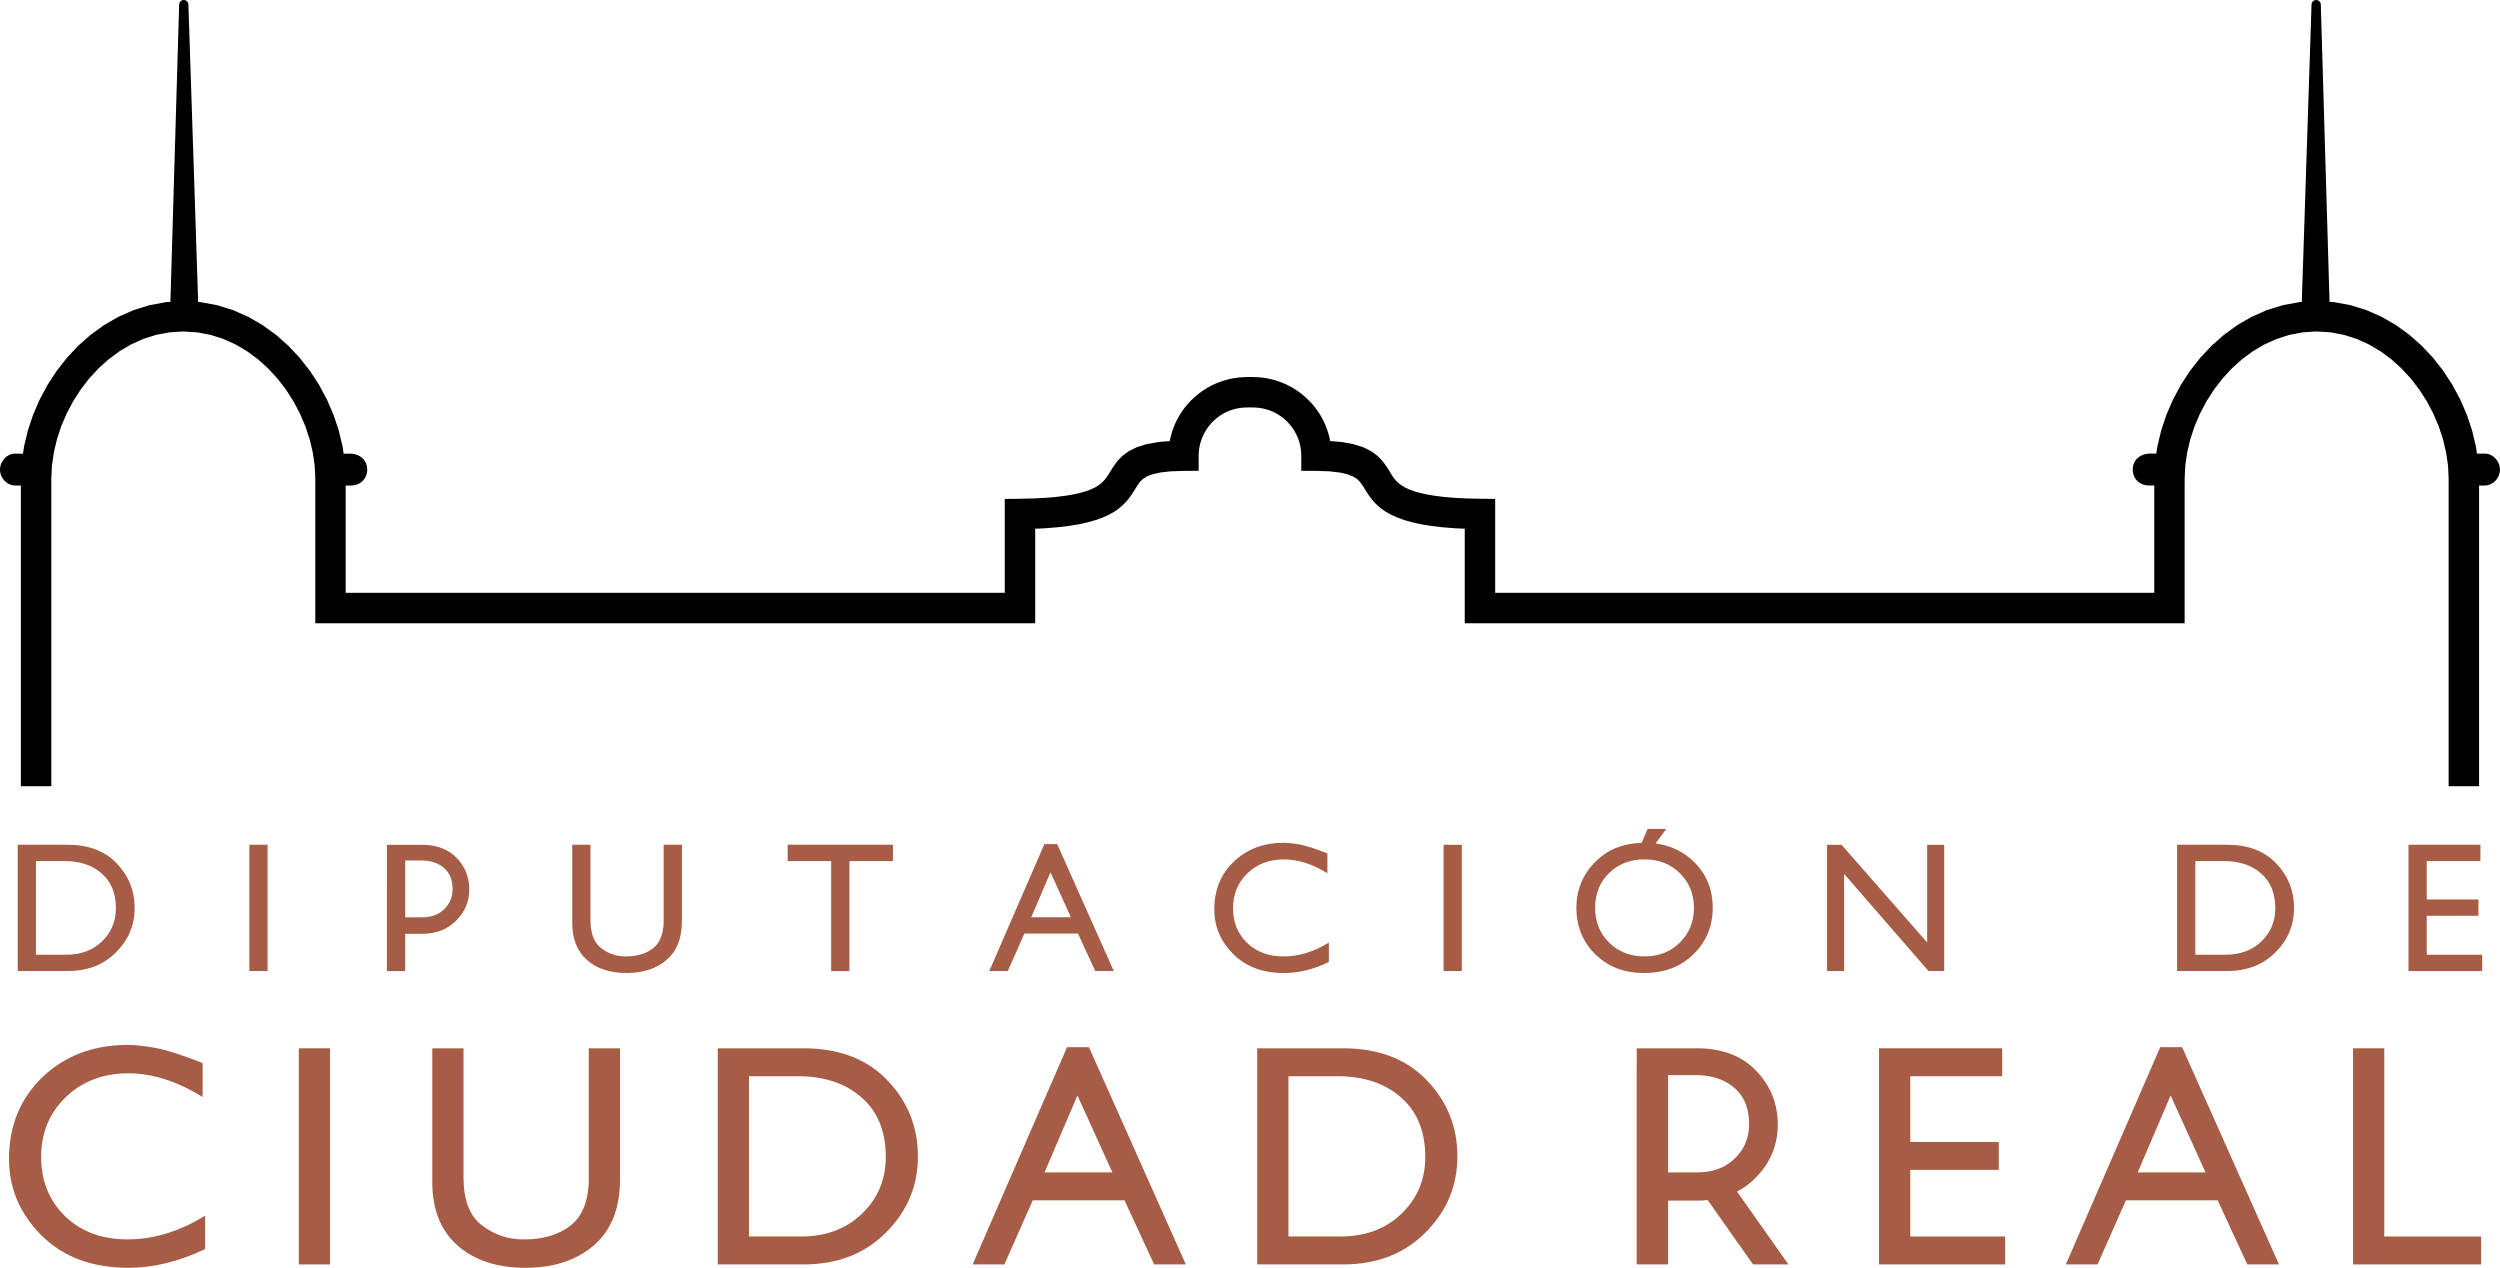
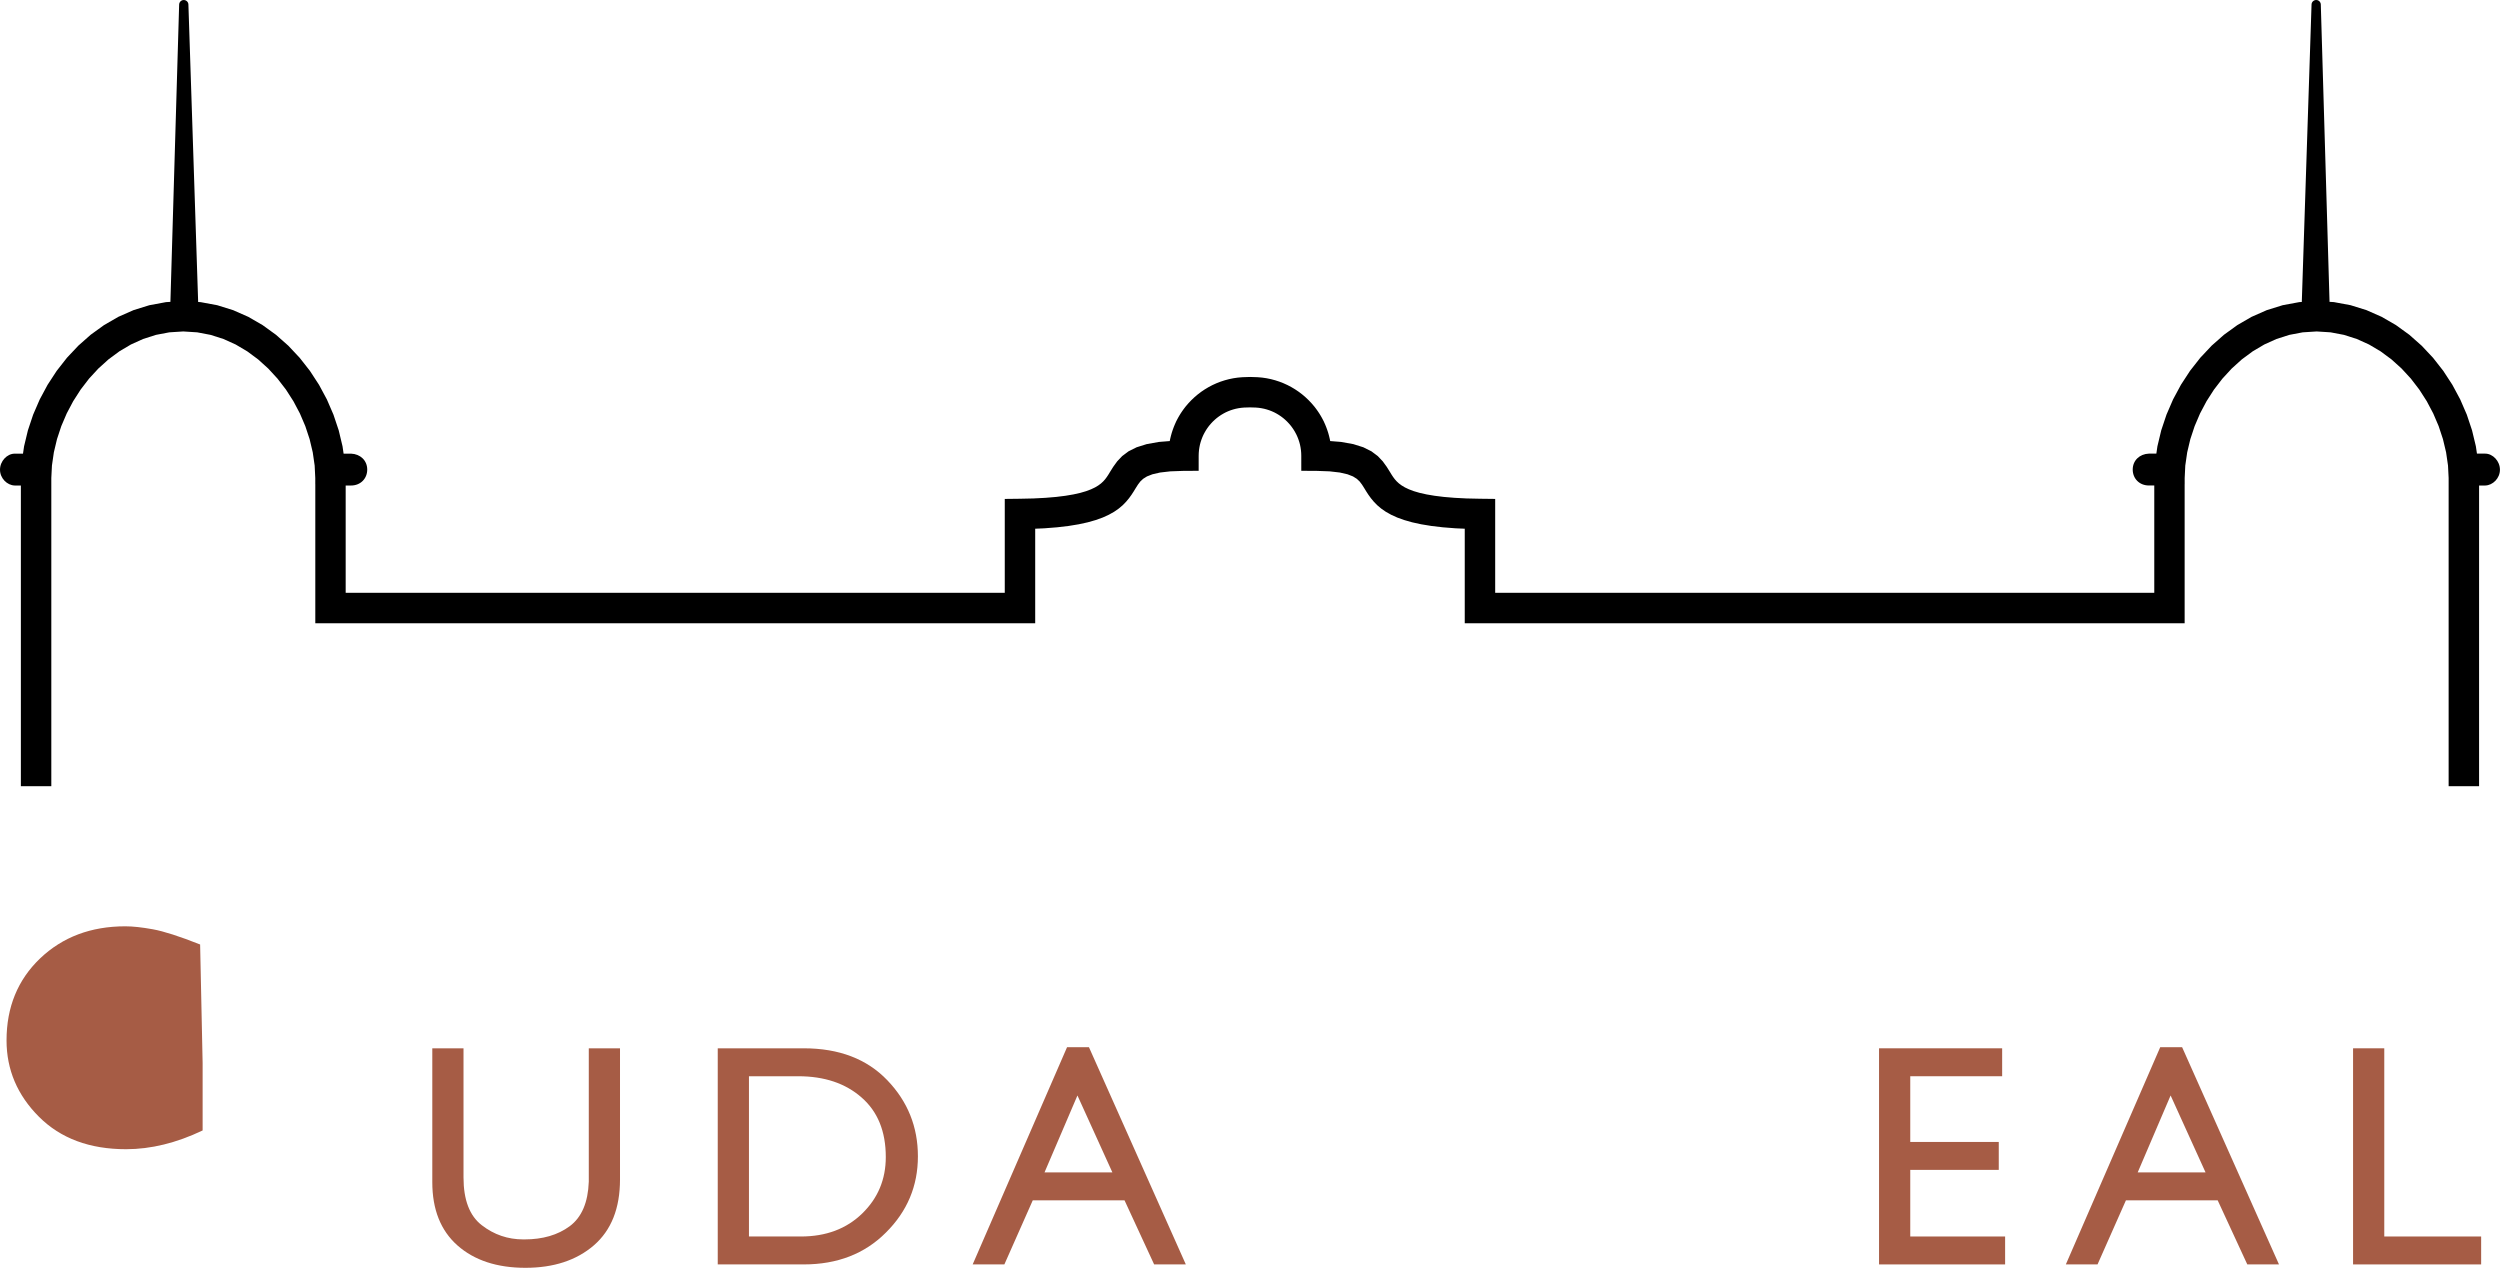
<svg xmlns="http://www.w3.org/2000/svg" id="Capa_1" width="128.191mm" height="65.009mm" viewBox="0 0 363.376 184.278">
-   <path d="M350.076,141.139v-18.352h10.455v2.372h-7.804v5.581h7.516v2.372h-7.516v5.657h8.056v2.372h-10.707Zm-33.629-0v-18.352h7.304c2.997,0,5.364,.904,7.097,2.713,1.732,1.805,2.596,3.956,2.596,6.463,0,2.515-.904,4.671-2.718,6.471-1.8,1.805-4.127,2.704-6.976,2.704h-7.304Zm2.651-2.371h4.406c2.137,0,3.875-.652,5.211-1.953,1.336-1.301,2.003-2.898,2.003-4.798,0-2.174-.684-3.857-2.057-5.054-1.364-1.202-3.159-1.805-5.383-1.805h-4.181v13.609h-0Zm-53.538-15.98h2.111l12.443,14.198h0v-14.198h2.48v18.352h-2.282l-12.272-14.122h0v14.122h-2.48v-18.352h0Zm-36.433,9.176c0-2.61,.914-4.838,2.741-6.683,1.751-1.765,4-2.689,6.75-2.775l.869-2.022h2.705l-1.551,2.116c2.152,.279,3.983,1.141,5.493,2.59,1.872,1.782,2.808,4.041,2.808,6.773,0,2.664-.931,4.91-2.794,6.737-1.854,1.818-4.248,2.727-7.187,2.727-2.872,0-5.234-.904-7.079-2.714-1.836-1.814-2.754-4.059-2.754-6.75h0Zm2.727-0c0,2.021,.678,3.707,2.043,5.05,1.361,1.338,3.078,2.003,5.144,2.003s3.775-.671,5.13-2.017c1.363-1.354,2.043-3.033,2.043-5.036,0-2.011-.679-3.69-2.043-5.036-1.355-1.346-3.07-2.017-5.144-2.017s-3.788,.665-5.144,1.989c-1.352,1.32-2.03,3.006-2.03,5.063h-0Zm-22.028-9.176h2.651v18.352h-2.651v-18.352h0Zm-16.888,1.256v2.885c-2.165-1.346-4.266-2.017-6.314-2.017-2.128,0-3.897,.671-5.302,2.017-1.399,1.346-2.097,3.042-2.097,5.09,0,2.03,.675,3.704,2.03,5.022,1.354,1.319,3.127,1.976,5.315,1.976,2.205,0,4.401-.671,6.579-2.017v2.836c-2.223,1.062-4.392,1.593-6.498,1.593-3.097,0-5.563-.918-7.399-2.754-1.836-1.836-2.754-4.001-2.754-6.485,0-2.822,.95-5.144,2.849-6.962,1.909-1.818,4.321-2.727,7.237-2.727,.644,0,1.418,.086,2.336,.252,.923,.167,2.259,.594,4.019,1.292h-0Zm-49.147,17.096l8.015-18.447h1.858l8.227,18.447h-2.691l-2.516-5.445h-7.79l-2.412,5.445h-2.692Zm6.102-7.817h5.761l-2.966-6.53h0l-2.795,6.53h0Zm-35.407-10.535h15.306v2.372h-6.327v15.981h-2.651v-15.981h-6.327v-2.372h0Zm-31.312,0h2.651v10.967c0,1.908,.517,3.263,1.557,4.059,1.035,.801,2.21,1.202,3.519,1.202h.103c1.548,0,2.826-.374,3.839-1.121,1.017-.756,1.557-2.016,1.62-3.784v-11.323h2.651v11.138c0,2.444-.738,4.307-2.214,5.589-1.476,1.274-3.416,1.913-5.815,1.913-2.416,0-4.343-.634-5.773-1.899-1.427-1.264-2.138-3.056-2.138-5.378v-11.363h-0Zm-46.931-0h2.651v18.352h-2.651v-18.352h0ZM2.572,141.139v-18.352h7.304c2.997,0,5.364,.904,7.097,2.713,1.733,1.805,2.597,3.956,2.597,6.463,0,2.515-.904,4.671-2.718,6.471-1.8,1.805-4.127,2.704-6.976,2.704H2.572Zm2.651-2.371h4.406c2.138,0,3.875-.652,5.212-1.953,1.337-1.301,2.003-2.898,2.003-4.798,0-2.174-.684-3.857-2.057-5.054-1.363-1.202-3.159-1.805-5.382-1.805H5.223v13.609h0Zm51.016-15.971h5.146c2.112,0,3.779,.637,5,1.912,1.221,1.271,1.829,2.787,1.829,4.553,0,1.772-.637,3.291-1.915,4.559-1.268,1.272-2.908,1.905-4.914,1.905h-2.484v5.417h-2.667l.004-18.346h0Zm2.662,10.534h2.458l.257-.005,.244-.015,.237-.024,.229-.033,.222-.043,.215-.052,.208-.061,.201-.069,.195-.079,.189-.088,.183-.096,.177-.106,.171-.115,.166-.125,.161-.134,.155-.143,.148-.152,.139-.155,.128-.159,.118-.162,.108-.165,.099-.17,.089-.173,.079-.177,.07-.181,.061-.186,.052-.191,.043-.196,.033-.201,.024-.206,.014-.213,.005-.218-.005-.254-.015-.245-.025-.236-.035-.227-.044-.218-.054-.209-.063-.201-.072-.192-.081-.184-.09-.177-.099-.169-.109-.161-.118-.156-.128-.149-.138-.143-.15-.138-.158-.133-.164-.123-.17-.115-.176-.106-.183-.099-.19-.09-.196-.082-.204-.074-.211-.066-.218-.057-.226-.049-.234-.04-.242-.031-.249-.023-.257-.013-.27-.004h-2.303v8.258h0Z" fill="#a65c45" />
  <polygon points="342.019 152.372 346.556 152.372 346.556 179.725 360.636 179.725 360.636 183.785 342.019 183.785 342.019 152.372 342.019 152.372" fill="#a65c45" />
  <path d="M300.271,183.785l13.719-31.574h3.181l14.081,31.574h-4.607l-4.306-9.32h-13.333l-4.129,9.32h-4.606Zm10.445-13.38h9.86l-5.076-11.177h0l-4.783,11.177h0Z" fill="#a65c45" />
  <polygon points="273.12 183.785 273.12 152.372 291.014 152.372 291.014 156.432 277.657 156.432 277.657 165.983 290.521 165.983 290.521 170.043 277.657 170.043 277.657 179.725 291.445 179.725 291.445 183.785 273.12 183.785 273.12 183.785" fill="#a65c45" />
-   <path d="M182.737,183.785v-31.412h12.502c5.13,0,9.182,1.549,12.148,4.645,2.966,3.089,4.444,6.771,4.444,11.061,0,4.306-1.548,7.996-4.652,11.077-3.082,3.089-7.064,4.629-11.94,4.629h-12.502Zm4.537-4.059h7.541c3.659,0,6.632-1.117,8.92-3.343,2.288-2.226,3.428-4.961,3.428-8.211,0-3.72-1.171-6.602-3.52-8.65-2.334-2.057-5.408-3.089-9.213-3.089h-7.156v23.294h0Z" fill="#a65c45" />
  <path d="M141.378,183.785l13.719-31.574h3.182l14.081,31.574h-4.606l-4.306-9.32h-13.334l-4.129,9.32h-4.606Zm10.445-13.38h9.86l-5.076-11.177h0l-4.784,11.177h0Z" fill="#a65c45" />
  <path d="M104.324,183.785v-31.412h12.502c5.13,0,9.182,1.549,12.148,4.645,2.966,3.089,4.444,6.771,4.444,11.061,0,4.306-1.548,7.996-4.652,11.077-3.082,3.089-7.064,4.629-11.94,4.629h-12.502Zm4.537-4.059h7.541c3.659,0,6.632-1.117,8.92-3.343,2.288-2.226,3.428-4.961,3.428-8.211,0-3.72-1.171-6.602-3.52-8.65-2.334-2.057-5.408-3.089-9.213-3.089h-7.156v23.294h0Z" fill="#a65c45" />
  <path d="M62.834,152.372h4.537v18.772c0,3.266,.886,5.585,2.665,6.948,1.772,1.371,3.782,2.057,6.024,2.057h.177c2.65,0,4.837-.639,6.57-1.918,1.741-1.294,2.665-3.451,2.773-6.478v-19.381h4.537v19.065c0,4.183-1.263,7.372-3.79,9.567-2.526,2.18-5.846,3.273-9.952,3.273-4.136,0-7.433-1.086-9.883-3.251-2.442-2.164-3.659-5.23-3.659-9.205v-19.45h0Z" fill="#a65c45" />
-   <polygon points="43.433 152.372 47.97 152.372 47.97 183.785 43.433 183.785 43.433 152.372 43.433 152.372" fill="#a65c45" />
-   <path d="M29.451,154.521v4.938c-3.705-2.303-7.302-3.451-10.807-3.451-3.643,0-6.67,1.148-9.074,3.451-2.396,2.303-3.59,5.207-3.59,8.712,0,3.474,1.155,6.339,3.474,8.596,2.318,2.257,5.354,3.381,9.097,3.381,3.774,0,7.533-1.148,11.261-3.451v4.853c-3.805,1.818-7.518,2.727-11.123,2.727-5.3,0-9.521-1.571-12.664-4.714-3.143-3.143-4.714-6.848-4.714-11.1,0-4.83,1.625-8.804,4.876-11.916,3.266-3.112,7.395-4.668,12.386-4.668,1.101,0,2.426,.147,3.998,.431,1.579,.285,3.867,1.017,6.878,2.211h-0Z" fill="#a65c45" />
-   <path d="M237.897,155.33v-2.957h8.81c3.616,0,6.471,1.091,8.561,3.274,2.09,2.177,3.132,4.771,3.132,7.795,0,3.034-1.091,5.635-3.278,7.806-.796,.798-1.677,1.448-2.643,1.952l7.47,10.584h-5.141l-6.598-9.348c-.487,.049-.988,.074-1.504,.074h-4.252v9.274h-4.566v-28.455h.008Zm4.558,15.079h4.208l.44-.009,.418-.025,.406-.041,.393-.057,.38-.073,.368-.088,.357-.104,.344-.119,.333-.135,.323-.15,.313-.166,.303-.181,.292-.197,.284-.213,.275-.23,.266-.245,.254-.259,.237-.266,.219-.272,.203-.277,.185-.283,.169-.289,.152-.296,.136-.302,.119-.31,.105-.319,.088-.327,.073-.335,.057-.345,.041-.353,.024-.364,.009-.374-.009-.435-.025-.42-.043-.405-.059-.389-.076-.374-.091-.359-.108-.344-.123-.328-.139-.316-.155-.303-.17-.29-.186-.277-.202-.266-.219-.255-.236-.245-.257-.237-.271-.227-.281-.211-.291-.198-.302-.182-.313-.169-.325-.154-.336-.14-.349-.126-.361-.113-.374-.097-.387-.083-.4-.068-.414-.054-.427-.039-.44-.023-.463-.008h-3.942v14.139h0v-0Z" fill="#a65c45" />
+   <path d="M29.451,154.521v4.938v4.853c-3.805,1.818-7.518,2.727-11.123,2.727-5.3,0-9.521-1.571-12.664-4.714-3.143-3.143-4.714-6.848-4.714-11.1,0-4.83,1.625-8.804,4.876-11.916,3.266-3.112,7.395-4.668,12.386-4.668,1.101,0,2.426,.147,3.998,.431,1.579,.285,3.867,1.017,6.878,2.211h-0Z" fill="#a65c45" />
  <path d="M181.688,54.794l-.037-.001-1.073,.035-.658,.057-.648,.095-.639,.132-.624,.167-.609,.199-.595,.233-.582,.265-.56,.295-.542,.324-.52,.351-.501,.379-.477,.406-.454,.429-.43,.453-.404,.472-.195,.253-.187,.252-.178,.258-.174,.261-.165,.269-.159,.272-.149,.275-.225,.436v.024l-.113,.243-.175,.421-.157,.428-.144,.439-.124,.447-.108,.45-.058,.297-1.562,.125-1.797,.32-1.459,.459-1.171,.585-.927,.694-.724,.765-.575,.794-.495,.791-.218,.358-.222,.335-.241,.323-.274,.308-.323,.3-.392,.292-.479,.288-.587,.278-.709,.268-.846,.248-1.002,.225-1.168,.198-1.348,.167-1.544,.13-1.751,.091-1.979,.044-2.188,.026v13.645H50.244v-15.597h.775c1.379,0,2.357-.996,2.358-2.317,0-1.32-1.002-2.266-2.358-2.316h-1.077l-.154-1.062-.556-2.324-.763-2.279-.956-2.212-1.145-2.129-1.32-2.025-1.491-1.901-1.647-1.754-1.801-1.592-1.942-1.405-2.076-1.2-2.199-.97-2.314-.72-2.418-.448-.358-.023L27.384,.647l-.016-.126-.042-.122-.063-.111-.083-.096-.098-.079-.114-.06-.124-.038-.134-.013-.133,.013-.125,.038-.112,.06-.099,.08-.082,.097-.063,.111-.041,.123-.017,.126-1.27,43.225-.641,.04-2.417,.448-2.313,.72-2.2,.97-2.075,1.199-1.943,1.405-1.799,1.591-1.651,1.755-1.489,1.901-1.321,2.024-1.144,2.129-.958,2.212-.761,2.279-.558,2.323-.156,1.068h-1.204C1.021,65.941-.004,67.033,0,68.278s1.038,2.265,2.138,2.291h.895v43.702H7.458v-44.791l.091-1.816,.28-1.923,.456-1.915,.624-1.889,.787-1.841,.941-1.778,1.086-1.693,1.222-1.591,1.352-1.467,1.47-1.328,1.582-1.17,1.682-.996,1.778-.803,1.863-.596,1.945-.369,1.953-.124h.143l1.957,.125,1.945,.37,1.865,.596,1.776,.803,1.684,.996,1.581,1.171,1.47,1.33,1.35,1.468,1.224,1.591,1.086,1.693,.941,1.778,.786,1.842,.625,1.89,.454,1.914,.279,1.922,.088,1.813v.883h.005v20.226h104.637v-13.743l1.319-.058,1.863-.146,1.665-.196,1.479-.243,1.313-.287,1.156-.33,1.019-.366,.887-.404,.775-.435,.669-.465,.577-.487,.491-.504,.421-.506,.365-.504,.321-.494,.288-.471,.328-.517,.341-.449,.41-.387,.557-.35,.796-.311,1.112-.256,1.49-.171,1.933-.069,2.184-.009,.001-2.186,.013-.422,.036-.406,.059-.399,.079-.391,.102-.379,.123-.375,.142-.365,.142-.315,.109-.208,.093-.174,.098-.169,.1-.164,.106-.16,.111-.159,.114-.157,.113-.146,.255-.298,.265-.282,.28-.265,.293-.25,.307-.232,.319-.216,.333-.198,.34-.181,.349-.157,.364-.142,.373-.121,.38-.101,.393-.079,.401-.059,.408-.035,.82-.025,.037,.001,.037-.001,.82,.025,.408,.035,.401,.059,.393,.079,.38,.101,.373,.121,.364,.142,.349,.157,.34,.181,.333,.198,.319,.216,.307,.232,.293,.25,.28,.265,.265,.282,.255,.298,.113,.146,.114,.157,.111,.159,.106,.16,.1,.164,.098,.169,.093,.174,.109,.208,.142,.315,.142,.365,.123,.375,.102,.379,.079,.391,.059,.399,.036,.406,.013,.422,.001,2.186,2.184,.009,1.933,.069,1.49,.171,1.112,.256,.796,.311,.557,.35,.41,.387,.341,.449,.328,.517,.288,.471,.321,.494,.365,.504,.421,.506,.491,.504,.577,.487,.669,.465,.775,.435,.887,.404,1.019,.366,1.156,.33,1.313,.287,1.479,.243,1.665,.196,1.863,.146,1.319,.058v13.743h104.637v-20.226h.005v-.883l.088-1.813,.279-1.922,.454-1.914,.625-1.89,.786-1.842,.941-1.778,1.086-1.693,1.224-1.591,1.35-1.468,1.47-1.33,1.581-1.171,1.684-.996,1.776-.803,1.865-.596,1.945-.37,1.957-.125h.143l1.953,.124,1.945,.369,1.863,.596,1.778,.803,1.682,.996,1.582,1.17,1.47,1.328,1.352,1.467,1.222,1.591,1.086,1.693,.941,1.778,.787,1.841,.624,1.889,.456,1.915,.28,1.923,.091,1.816v44.791h4.425v-43.702h.895c1.1-.026,2.134-1.046,2.138-2.291,.004-1.244-1.021-2.337-2.138-2.342h-1.204l-.156-1.068-.558-2.323-.761-2.279-.958-2.212-1.144-2.129-1.321-2.024-1.489-1.901-1.651-1.755-1.799-1.591-1.942-1.405-2.076-1.199-2.2-.97-2.313-.72-2.417-.448-.641-.04-1.27-43.225-.017-.126-.041-.123-.063-.111-.082-.097-.099-.08-.112-.06-.125-.038-.133-.013-.134,.013-.124,.038-.114,.06-.098,.079-.083,.096-.063,.111-.042,.122-.016,.126-1.417,43.245-.358,.023-2.418,.448-2.314,.72-2.199,.97-2.076,1.2-1.942,1.405-1.801,1.592-1.647,1.754-1.491,1.901-1.32,2.025-1.145,2.129-.956,2.212-.763,2.279-.556,2.324-.154,1.062h-1.077c-1.356,.05-2.358,.996-2.358,2.316,.001,1.32,.979,2.317,2.358,2.317h.775v15.597h-95.799v-13.645l-2.188-.026-1.979-.044-1.751-.091-1.544-.13-1.348-.167-1.168-.198-1.002-.225-.846-.248-.709-.268-.587-.278-.479-.288-.392-.292-.323-.3-.274-.308-.241-.323-.222-.335-.218-.358-.495-.791-.575-.794-.724-.765-.927-.694-1.171-.585-1.459-.459-1.797-.32-1.562-.125-.058-.297-.108-.45-.124-.447-.144-.439-.157-.428-.175-.421-.113-.243v-.024l-.225-.436-.149-.275-.159-.272-.165-.269-.174-.261-.178-.258-.186-.252-.195-.253-.404-.472-.43-.453-.454-.429-.477-.406-.501-.379-.52-.351-.542-.324-.56-.295-.582-.265-.595-.233-.609-.199-.624-.167-.639-.132-.648-.095-.658-.057-1.073-.035-.037,.001h-0Z" fill-rule="evenodd" />
</svg>